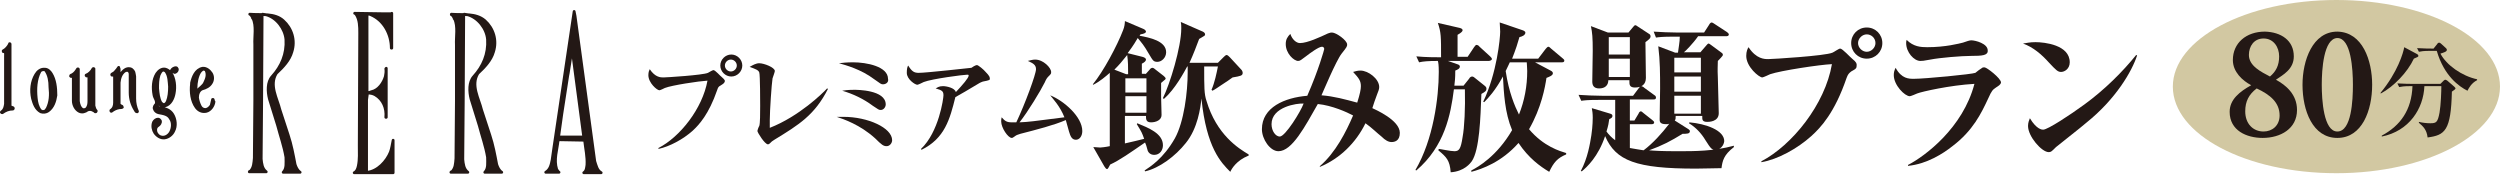
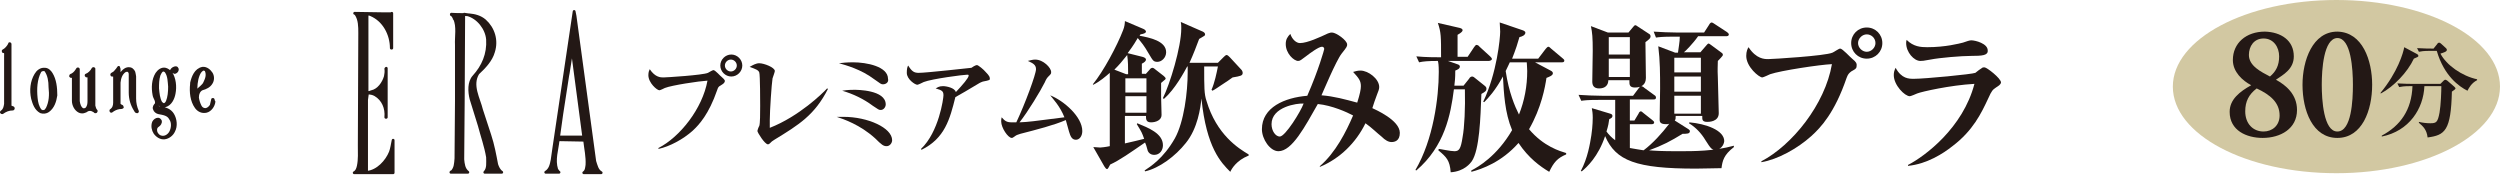
<svg xmlns="http://www.w3.org/2000/svg" version="1.1" id="レイヤー_1" x="0px" y="0px" viewBox="0 0 545.6 38.1" style="enable-background:new 0 0 545.6 38.1;" xml:space="preserve">
  <style type="text/css">
	.st0{fill:#231815;}
	.st1{fill:#D2C8A2;}
	
		.st2{fill-rule:evenodd;clip-rule:evenodd;fill:#231815;stroke:#231815;stroke-width:0.611;stroke-linecap:round;stroke-linejoin:round;}
</style>
  <g>
    <path class="st0" d="M157.2,18.7c-0.4,0.2-0.5,0.4-0.7,1c-1.8,5.2-3.9,7.5-5.3,8.8c-2.1,1.9-5.1,3.5-7.5,4l0-0.2   c4.7-2.4,9.6-8.6,10.7-14.7c-1.8,0.1-7.8,1-9.3,1.6c-0.2,0.1-1,0.5-1.2,0.5c-0.5,0-2.4-1.6-2.4-3.3c0-0.7,0.2-1.1,0.3-1.3   c1.2,1.8,2.4,1.8,3,1.8c0.6,0,8.6-0.5,9.7-1c0.2-0.1,1-0.6,1.2-0.6c0.4,0,1.5,1.3,1.8,1.5c0.7,0.6,0.7,0.8,0.7,0.9   C158.1,18.1,158,18.2,157.2,18.7z M159.6,16.7c-1.3,0-2.4-1.1-2.4-2.4s1.1-2.4,2.4-2.4s2.4,1.1,2.4,2.4S160.9,16.7,159.6,16.7z    M159.5,13c-0.7,0-1.3,0.6-1.3,1.3c0,0.7,0.6,1.3,1.3,1.3c0.7,0,1.3-0.6,1.3-1.3C160.8,13.6,160.2,13,159.5,13z" />
    <path class="st0" d="M169,30.5c-0.5,0.3-0.6,0.4-1,0.8c-0.2,0.2-0.4,0.2-0.4,0.2c-0.7,0-2.3-2.6-2.3-2.9c0-0.2,0.3-1,0.4-1.1   c0.2-0.5,0.2-2.9,0.2-4.4c0-0.6,0-6.8-0.2-7.3c-0.2-0.5-0.7-0.7-2.1-1.2c0.7-0.4,1.4-0.8,2.1-0.8c1,0,3.4,0.9,3.4,1.7   c0,0.2-0.4,1.3-0.5,1.6c-0.2,1.2-0.6,7.1-0.6,9.1c0,0.7,0,1.2,0,1.7c6.4-2.5,11.6-7.6,12.5-8.6l0.2,0.1   C177.8,25.1,174.4,27.2,169,30.5z" />
    <path class="st0" d="M193.5,31.9c-0.7,0-1.1-0.3-2.5-1.7c-3.3-3-6.9-4.2-8.4-4.7c0.5,0,0.9,0,1.5,0c5.3,0,10.6,2.4,10.6,5.1   C194.7,31.2,194.2,31.9,193.5,31.9z M192.7,18.4c-0.4,0-0.5-0.1-1.9-1.1c-2.9-2.2-6.3-3.1-7.7-3.5c0.7-0.1,1.8-0.2,3.1-0.2   c2.9,0,7.6,0.9,7.6,3.6C194,17.9,193.4,18.4,192.7,18.4z M192.2,24c-0.4,0-0.5-0.1-1.7-0.9c-2-1.5-4.3-2.6-6.7-3.3   c1.3-0.2,2-0.2,2.6-0.2c0.6,0,6.9,0,6.9,3.2C193.3,23.3,192.9,24,192.2,24z" />
    <path class="st0" d="M214.5,17.8c-0.3,0.1-0.5,0.2-0.7,0.3c-3.2,1.9-3.5,2.1-5.3,3.1c-1.2,4.8-2.3,9-7.4,11.5l-0.1-0.2   c3.9-3.7,4.9-11,4.9-11.7c0-0.9-0.3-1.1-1.7-1.5c0.4-0.2,0.7-0.5,1.6-0.5c0.8,0,2.6,0.4,2.8,1.3c1.5-1.6,2.8-3.1,2.8-3.6   c0-0.2-0.1-0.2-0.3-0.2c-0.8,0-7.7,0.9-9.5,1.6c-0.2,0.1-1.2,0.6-1.4,0.6c-0.5,0-2.3-1.2-2.3-2.6c0-0.8,0.1-1.3,0.3-1.6   c0.8,1.3,1.3,1.6,2.3,1.6c1.7,0,11.4-1.1,11.5-1.1c0.1-0.1,0.9-0.6,1.2-0.6c0.3,0,1.5,1,1.9,1.5c0.2,0.2,0.9,0.9,0.9,1.3   C216.1,17.5,216,17.5,214.5,17.8z" />
    <path class="st0" d="M234.8,30.5c-0.9,0-1.2-0.8-1.5-1.8c-0.1-0.4-0.6-2.1-0.7-2.5c-2.5,1.1-6.4,2.1-9.9,3   c-0.7,0.2-0.9,0.3-1.3,0.6c-0.3,0.2-0.4,0.3-0.6,0.3c-0.8,0-2.3-2.2-2.3-3.6c0-0.3,0-0.5,0.1-0.9c0.7,0.8,1.1,1.1,2.2,1.1   c0.3,0,0.5,0,1,0c1.9-4,4.3-10.5,4.3-11.6c0-0.9-0.6-1.3-1.8-1.8c0.4-0.1,1.1-0.3,1.6-0.3c1.8,0,3.5,1.8,3.5,2.7c0,0.4,0,0.4-0.6,1   c-0.3,0.3-0.5,0.6-0.8,1.3c-0.9,1.8-3.6,6.3-5.5,8.7c2.2-0.1,2.7-0.2,9.8-1.1c-1-2.5-2.5-4-3.1-4.8c3,1.2,7,4.7,7,7.8   C236.2,29.7,235.6,30.5,234.8,30.5z" />
    <path class="st0" d="M250,16.2l0.9-1c0.1-0.2,0.4-0.4,0.6-0.4s0.5,0.2,0.7,0.4l1.8,1.4c0.1,0.1,0.4,0.4,0.4,0.5   c0,0.1-0.1,0.3-0.3,0.4c-0.1,0.1-0.6,0.5-0.7,0.6c0,1.2,0,1.8,0,3c0,0.6,0.1,3.8,0.1,4c0,1.1-1.2,1.6-2.3,1.6   c-1.1,0-1.1-0.7-1.1-1.4h-4.6v6c2.1-0.5,2.7-0.6,4.2-1c-0.5-1.4-0.5-1.4-1.6-3.2l0.1-0.2c2.4,1,5.6,2.2,5.6,4.8   c0,1.1-0.7,2.1-1.9,2.1c-0.9,0-1.4-0.6-1.5-1.2c-0.2-0.7-0.3-1.1-0.5-1.5c-3.2,2.2-5.6,3.9-7.6,4.8c-0.4,0.7-0.5,1-0.7,1   c-0.2,0-0.4-0.3-0.6-0.6l-2.4-4.2c0.5,0,1.1,0.1,1.5,0.1c0.2,0,1.2-0.1,2.1-0.3v-16c-0.9,0.8-2.2,1.9-3.6,2.6l-0.1-0.1   c2.3-2.8,5.3-8.4,6.6-11.8c0.3-0.7,0.4-1.5,0.4-2l4,1.7c0.3,0.1,0.6,0.4,0.6,0.6c0,0.3-0.5,0.5-1.2,0.6l-0.2,0.3   c2.1,0.4,5.8,1.1,5.8,3.6c0,1.2-1,2.1-1.9,2.1s-1-0.3-1.9-1.8c-1.1-1.9-1.5-2.3-2.4-3.4c-1.1,1.9-1.7,2.6-2.2,3.3l3.2,0.8   c0.4,0.1,0.8,0.3,0.8,0.6c0,0.3-0.3,0.6-0.9,0.9v2.2H250z M246.2,16.2c0-1.6,0-2.8-0.2-4.2c-1.3,1.6-1.6,2-2.8,3.2l2.6,1H246.2z    M245.6,17.1v3.1h4.6v-3.1H245.6z M250.2,21h-4.6v3.6h4.6V21z M272.4,34c-2.5,1-3.6,2.8-3.9,3.5c-2-2-5.2-5.2-6.3-16   c-0.2,2-0.8,6.5-3.4,9.7c-2.3,2.9-5.8,5.5-8.9,6.2l-0.1-0.2c1.2-0.8,4.1-2.6,6.6-7c2-3.6,2.8-10.1,2.8-14.4v-1.3h-0.1   c-0.6,1.1-2.6,4.9-5.1,7.1l-0.2-0.2c1.5-3,4-11.1,4-15.2c0-0.6,0-0.9-0.1-1.4l4.8,2.1c0.2,0.1,0.5,0.3,0.5,0.6   c0,0.2-0.2,0.4-0.3,0.4c-0.1,0.1-0.7,0.4-1,0.6c-0.6,1.6-1.2,3.2-2.1,5.2h6.2l1.2-1.2c0.2-0.2,0.5-0.5,0.7-0.5   c0.2,0,0.5,0.3,0.7,0.5l2.5,2.7c0.2,0.2,0.3,0.5,0.3,0.7c0,0.6-0.4,0.7-2.2,1c-0.5,0.4-1.3,0.9-2.5,1.7c-0.3,0.2-1.6,1.1-1.9,1.2   l-0.2-0.2c0.7-1.6,1.1-3.6,1.4-5.1h-3c0,4.6,0,6,0.5,7.5c2.2,7.4,7,10.4,9.2,11.7V34z" />
    <path class="st0" d="M303.7,31c-0.7,0-1.4-0.4-2.2-1.2c-0.9-0.7-2.2-2-3.5-2.9c-2.1,4.3-5.6,7.7-9.9,9.5l-0.1-0.1   c3.5-3,5.8-7.6,7.3-11.1c-1.3-0.7-4.6-2.2-7.7-2.5C284.8,27.6,282,33,279,33c-1.8,0-3.6-2.6-3.6-4.8c0-4.8,5-6.9,9.9-7.3   c2.5-5.7,3.7-10.1,3.7-10.2c0-0.3-0.2-0.5-0.5-0.5c-0.7,0-2.6,1.4-3.5,2.1c-1,0.7-1.2,1-1.7,1c-0.9,0-2.7-1.6-2.7-3.7   c0-1,0.4-1.6,1-2.2c0.4,1.2,1.3,2,2.1,2c1.6,0,4.4-1.3,6.1-2.1c0.5-0.2,0.7-0.2,0.9-0.2c0.9,0,3.3,1.7,3.3,2.6c0,0.4,0,0.5-1.2,2   c-1.2,1.5-4.2,8.7-4.4,9.1c2.7,0.2,5.2,0.9,7.8,1.6c0.6-1.9,0.8-2.9,0.8-3.6c0-1.2-0.5-1.8-1.7-3.1c0.4-0.1,0.9-0.3,1.6-0.3   c1.7,0,4.1,1.8,4.1,3.6c0,0.5-0.2,0.9-0.5,1.7c-0.2,0.5-0.9,2.5-1,2.9c0.6,0.3,6,2.6,6,5.4C305.5,30.8,304.3,31,303.7,31z    M277.5,27.1c0,1.5,0.9,2.7,1.8,2.7c1.2,0,4.6-5.5,5.2-7.2C283.1,22.5,277.5,23.3,277.5,27.1z" />
    <path class="st0" d="M324.9,13.3h-8.9l2,0.7c0.4,0.1,0.6,0.3,0.6,0.5c0,0.5-0.5,0.7-1,0.9c0,1.7-0.1,2.5-0.2,3.3h2l1.2-1.5   c0.2-0.4,0.5-0.5,0.7-0.5c0.2,0,0.5,0.2,0.7,0.4l2,1.6c0.4,0.3,0.4,0.5,0.4,0.7c0,0.4-0.2,0.6-1.1,1.1c-0.2,5.2-0.4,12.2-2.1,14.7   c-0.3,0.4-1.6,2.2-4.6,2.4c-0.2-2.6-0.9-3.3-2.7-4.8l0.1-0.3c0.3,0,2.5,0.5,3.4,0.5c1,0,1.4-0.4,1.8-3.1c0.4-2.1,0.6-6.3,0.5-10.4   h-2.4c-0.7,5.5-2,12.4-8.2,17.7l-0.2-0.1c3.9-6.6,5.1-15.8,5.1-21.4c0-1.5-0.1-2.1-0.2-2.4c-2.2,0-3.2,0.1-4.1,0.3l-0.6-1.3   c2,0.2,4.3,0.2,5.4,0.2c0-4.6,0-5.4-0.7-7.5l4.8,1.1c0.3,0.1,0.6,0.2,0.6,0.5c0,0.2-0.2,0.5-1.1,1v4.8h2.2l1.4-2.1   c0.2-0.3,0.4-0.5,0.5-0.5c0.2,0,0.5,0.1,0.7,0.4l2.3,2.1c0.2,0.2,0.4,0.4,0.4,0.6S325.2,13.3,324.9,13.3z M338.1,37.5   c-2-1.2-4.5-3-6.7-6.3c-3.7,4.2-8,5.7-10.3,6.3l0-0.3c1.4-0.7,5.6-3.1,8.9-8.8c-1.6-3.8-1.8-8.1-2-11.7c-1.7,3.1-3.2,4.7-4.1,5.6   l-0.2-0.1c3-6.3,3.7-13.9,3.7-15.3c0-0.8-0.1-1.4-0.1-2l5,1.7c0.3,0.1,0.6,0.3,0.6,0.5c0,0.6-0.8,0.9-1.3,1   c-0.3,1.1-0.8,2.7-1.6,4.7h5.7l1.6-2.1c0.2-0.2,0.4-0.5,0.6-0.5c0.2,0,0.4,0.2,0.6,0.4l2.5,2.1c0.1,0.1,0.4,0.3,0.4,0.5   c0,0.3-0.2,0.4-0.5,0.4h-5.9l3.4,1.8c0.4,0.2,0.5,0.4,0.5,0.6c0,0.5-0.9,0.8-1.4,1c-0.3,2-1.1,6.5-3.8,11.2   c3.2,3.8,6.8,4.8,8.1,5.2v0.3C339.9,34.5,339.1,35.4,338.1,37.5z M333.2,13.6h-3.7c-0.2,0.4-0.4,0.9-0.9,1.9c0.7,4.7,2,7.7,2.9,9.5   c1.2-3,1.8-6.2,1.8-9.5C333.3,14.7,333.2,14,333.2,13.6z" />
    <path class="st0" d="M375.7,36.7c-1.5,0-3.7,0.1-5.6,0.1c-13,0-17.5-1.7-19.8-7.1c-1.5,4.5-4,6.8-5.1,7.7l-0.2-0.1   c1.5-2.8,2-5.9,2.3-7.8c0.3-2,0.3-3.7,0.3-3.8c0-0.9-0.1-1.6-0.2-2.1l4,1.2c0.3,0.1,0.5,0.2,0.5,0.5c0,0.3-0.2,0.5-0.7,0.7   c-0.1,0.8-0.2,1.4-0.6,2.7c0.5,0.7,1.2,1.4,1.9,1.9v-8.8H349c-2.5,0-3.2,0.1-3.9,0.2l-0.6-1.3c1.7,0.1,3.4,0.2,5.1,0.2h6.8l1.2-1.6   c0.2-0.3,0.4-0.5,0.6-0.5c0.1,0,0.4,0.1,0.7,0.4l2.2,1.6c0.2,0.1,0.3,0.3,0.3,0.5c0,0.4-0.3,0.4-0.5,0.4h-5.2v4.6h1l0.9-1.5   c0.1-0.3,0.3-0.5,0.5-0.5c0.1,0,0.3,0.1,0.6,0.4l1.9,1.5c0.2,0.2,0.4,0.3,0.4,0.5c0,0.4-0.4,0.4-0.5,0.4h-4.8v5.2   c1,0.2,2.4,0.4,3,0.5c2-1.5,4-3.7,5.6-5.8c-0.2,0.1-0.4,0.1-0.7,0.1c-1.4,0-1.4-0.6-1.4-1.1c0-0.9,0.1-5.6,0.1-6.6   c0-3.2,0-6.1-0.4-9.3l3.7,1.4h0.6c0.1-0.9,0.4-2.4,0.4-3.5h-1.3c-2.5,0-3.2,0.1-3.9,0.2l-0.5-1.3c1.7,0.1,3.4,0.2,5.1,0.2h5.9   l1.1-1.7c0.1-0.2,0.3-0.5,0.6-0.5c0.1,0,0.4,0.2,0.7,0.4l2.6,1.7c0.1,0.1,0.4,0.3,0.4,0.5c0,0.4-0.4,0.4-0.6,0.4h-6.1   c-1.1,1.6-2.9,3.4-3.1,3.5h3.6l1.3-1.5c0.2-0.2,0.3-0.4,0.5-0.4c0.1,0,0.2,0.1,0.5,0.3l2.3,1.7c0.2,0.1,0.3,0.3,0.3,0.5   c0,0.2-0.8,1-1.1,1.3c0,0.9-0.1,1.7,0,3.6c0,1.1,0.2,6.6,0.2,7.8c0,1.9-2.2,1.9-2.5,1.9c-1.2,0-1.1-0.6-1.1-1.3h-5.8   c0,0.6,0,0.7-0.2,1l3,1.9c0.1,0.1,0.3,0.2,0.3,0.4c0,0.6-0.6,0.6-1.6,0.6c-2.6,1.6-4.3,2.5-7.3,3.6c1.2,0.1,2.6,0.2,6.3,0.2   c3.7,0,7.8,0,12.2-1.2l0,0.3C376.2,33.8,375.9,35.1,375.7,36.7z M359.1,9.2c0,1.2,0.1,6.7,0.1,7.8c0,1.5-1,2.1-2.4,2.1   c-1.2,0-1.2-0.7-1.2-1.3v-0.3h-4.6c0,1.1-0.7,1.8-2,1.8c-1.2,0-1.5-0.7-1.5-1.5c0-1.1,0.1-5.7,0.1-6.7c0-2.9-0.1-4-0.4-5.4l3.7,1.4   h4.5l1-1.2c0.2-0.2,0.3-0.4,0.5-0.4c0.1,0,0.3,0.1,0.4,0.2l2.6,1.7c0.2,0.1,0.3,0.3,0.3,0.4C360.3,8.3,359.9,8.6,359.1,9.2z    M355.7,8.1h-4.6v3.8h4.6V8.1z M355.7,12.8h-4.6v4h4.6V12.8z M371.2,12.6h-5.8v3.2h5.8V12.6z M371.2,16.7h-5.8V20h5.8V16.7z    M371.2,20.9h-5.8v3.9h5.8V20.9z M374.4,32.7c-0.8,0-1-0.2-2.2-2.1c-0.9-1.5-2.1-2.8-3.6-3.7l0.1-0.2c3.5,0.3,7.6,1.7,7.6,4.1   C376.2,31.8,375.4,32.7,374.4,32.7z" />
    <path class="st0" d="M404,15.6c-0.5,0.4-0.7,0.6-1,1.4c-2.6,7.6-5.6,10.8-7.7,12.7c-3,2.7-7.3,5.1-10.9,5.7l0-0.2   c6.7-3.5,13.9-12.4,15.4-21.2c-2.5,0.1-11.2,1.4-13.5,2.2c-0.2,0.1-1.5,0.7-1.7,0.7c-0.7,0-3.5-2.3-3.5-4.7c0-1,0.3-1.6,0.5-1.9   c1.7,2.6,3.5,2.6,4.3,2.6c0.9,0,12.4-0.7,14-1.4c0.3-0.1,1.4-0.9,1.7-0.9c0.5,0,2.2,1.9,2.6,2.2c1,0.8,1,1.1,1,1.4   C405.2,14.9,405.1,15,404,15.6z M407.4,12.8c-1.9,0-3.4-1.5-3.4-3.4c0-1.9,1.5-3.4,3.4-3.4c1.9,0,3.4,1.5,3.4,3.4   C410.8,11.3,409.3,12.8,407.4,12.8z M407.4,7.5c-1,0-1.9,0.9-1.9,1.9c0,1,0.9,1.9,1.9,1.9c1,0,1.9-0.9,1.9-1.9   C409.3,8.3,408.4,7.5,407.4,7.5z" />
    <path class="st0" d="M435.6,19.1c-0.7,0.5-0.9,0.6-1.7,2.4c-1.5,3.2-3.3,7-7.8,10.4c-2,1.6-5.6,3.9-9.7,4.3l0-0.2   c3.7-1.9,12-8.1,14.5-17.7c-5.3,0.3-11.5,1.7-12.5,2.1c-0.2,0.1-1.4,0.6-1.6,0.6c-1.1,0-3.5-2.4-3.5-4.6c0-0.6,0.1-1,0.4-1.6   c1.3,2.4,2.9,2.4,4,2.4c2.4,0,12.7-1,13.4-1.3c0.2-0.2,1.3-1,1.5-1.1c0.1-0.1,0.3-0.1,0.5-0.1c0.5,0,3.6,2.4,3.6,3.3   C436.6,18.5,436.2,18.7,435.6,19.1z M430.2,12.2c-2.1,0-6.9,0.4-8.9,0.8c-1.6,0.3-1.8,0.3-2.2,0.3c-1.4,0-3.1-1.9-3.1-3.9   c0-0.2,0-0.3,0.1-0.7c1.5,1.5,3.1,1.6,4.5,1.6c4,0,7-0.8,7.8-1c0.8-0.3,1.5-0.5,1.8-0.5c0.9,0,3.6,0.7,3.6,2.2   C433.9,12.1,432.6,12.2,430.2,12.2z" />
-     <path class="st0" d="M449.8,15.7c-0.7,0-1.1-0.4-2.6-2c-1.7-1.9-3.5-3.4-5.7-4.2c0.7-0.1,1.5-0.3,2.7-0.3c2,0,7.5,0.6,7.5,4.4   C451.7,15,450.6,15.7,449.8,15.7z M455.3,26.8c-1,0.9-6.4,5.1-6.6,5.3c-1,1-1.1,1.1-1.6,1.1c-1.5,0-4.5-3.4-4.5-5.7   c0-0.7,0.2-1.2,0.4-1.7c1.5,2.5,2.7,2.5,2.9,2.5c1,0,6-3.3,9-5.5c4.4-3.2,8.4-7.2,11.3-10.8l0.2,0.1   C465.3,15.5,461.8,21.6,455.3,26.8z" />
  </g>
  <g>
    <path class="st1" d="M545.6,18.9c0,10.4-16,18.9-35.7,18.9c-19.7,0-35.7-8.4-35.7-18.9c0-10.4,16-18.9,35.7-18.9   C529.6,0,545.6,8.4,545.6,18.9z" />
    <g>
      <path class="st0" d="M500.6,12.3c0,2.8-2.3,4-3.9,5.1c2.2,1.2,4.6,3.2,4.6,6.6c0,4.1-3.6,6.1-7.5,6.1c-3.5,0-7.2-1.6-7.2-5.7    c0-2.7,2.2-4.4,4.7-5.8c-1.9-1-4-2.9-4-5.5c0-3.7,2.9-6.2,7-6.2C497.8,7,500.6,8.8,500.6,12.3z M497.5,25.2c0-2.8-2-4.5-5-5.9    c-1.7,1.3-2.5,2.8-2.5,5c0,2.7,1.7,4.4,4,4.4C495.9,28.7,497.5,27.4,497.5,25.2z M490.8,12c0,2.4,2.7,3.7,4.6,4.7    c1.3-1.1,2-2.4,2-4.4c0-2-1.2-3.9-3.4-3.9C491.9,8.4,490.8,10.1,490.8,12z" />
      <path class="st0" d="M517.7,18.5c0,5.6-2.2,11.6-7.6,11.6c-5.4,0-7.6-6-7.6-11.6c0-5.3,2.2-11.6,7.6-11.6    C515.6,7,517.7,13.2,517.7,18.5z M506.7,18.5c0,3.3,0.4,10.2,3.4,10.2c3.1,0,3.4-6.8,3.4-10.2s-0.4-10.2-3.4-10.2    C507.1,8.4,506.7,15.2,506.7,18.5z" />
      <path class="st0" d="M526.8,12.8c-1.4,3-4.4,6.1-7.2,7.6l-0.1-0.1c3.8-4.6,5-8.8,5.2-10l2.8,1.5c0.2,0.1,0.3,0.3,0.3,0.4    C527.8,12.4,527.5,12.5,526.8,12.8z M535.1,20c-0.2,8.5-1.5,9.5-5.3,10c-0.2-1.8-1.1-2.5-1.9-3.2l0-0.2c0.8,0.2,1.7,0.3,2.5,0.3    c1.3,0,1.6-0.2,2-2.3c0.3-1.7,0.4-4.7,0.4-5.8h-3.7c-0.2,4.9-3.3,9.8-9.3,11l0-0.2c4.1-2.2,6.5-5.6,6.7-10.8H526    c-1.4,0-1.9,0.1-2.4,0.2l-0.4-0.8c1.4,0.1,3,0.1,3.2,0.1h6.2l0.7-0.7c0.2-0.2,0.3-0.2,0.4-0.2c0.1,0,0.2,0.1,0.4,0.2l1.5,1.3    c0.2,0.2,0.3,0.3,0.3,0.4C535.8,19.5,535.7,19.6,535.1,20z M538.5,19.8c-1.8-0.9-5.1-3.2-6.7-8.7h-1.5c-1.4,0-1.9,0.1-2.4,0.2    l-0.4-0.8c1.4,0.1,3,0.1,3.2,0.1h0.4l0.8-1c0.1-0.2,0.3-0.3,0.4-0.3c0.1,0,0.3,0.1,0.4,0.2l1.1,1c0.1,0.1,0.2,0.2,0.2,0.4    c0,0.4-0.8,0.6-1.4,0.8c1.3,2.5,4.7,4.9,8,5.6l0,0.2C539.4,18.1,538.8,19.2,538.5,19.8z" />
    </g>
  </g>
  <g>
    <path class="st2" d="M35.2,23.6c-0.4-0.1-0.8-0.1-1-0.5c0-0.1,0-0.2,0-0.2c0.1-0.1,0.4-0.1,0.6-0.1c0.4,0.2,0.7,0.4,1.2,0.3   c1.2-0.3,1.8-1.6,2-2.7c0.3-1.5,0.1-3.3-0.7-4.5c0.1-0.1,0.2-0.2,0.3-0.3c0.3-0.2,0.3,0.3,0.6,0.2c0.3-0.1,0.5-0.4,0.5-0.6   c0-0.1,0-0.2-0.1-0.3l-0.1-0.1c-0.4-0.1-0.9,0.2-1.1,0.6c-0.1,0.1-0.1,0.3-0.2,0.4c-0.3-0.3-0.7-0.6-1.1-0.7   c-0.8-0.2-1.5,0.4-1.9,1c-0.8,1.3-0.9,3-0.6,4.6c0.1,0.7,0.7,1.2,0.5,2c-0.3,0.3-0.6,0.7-0.4,1.1c0.1,0.4,0.5,0.7,0.9,0.8   c1,0.2,2.1,0.3,2.6,1.3c0.6,0.8,0.5,2.1,0,3c-0.4,0.7-1.2,1.2-2,1c-0.6-0.1-1.1-0.7-1.2-1.2c-0.1-0.5,0-1,0.5-1.3   c0.3-0.2,0.6-0.6,0.5-1c-0.1-0.2-0.3-0.4-0.5-0.4c-0.4,0-0.8,0.3-1,0.7c-0.3,0.8-0.1,1.7,0.3,2.3c0.5,0.7,1.3,1.2,2.1,1.1   c0.9-0.1,1.7-0.8,2-1.5c0.6-1.1,0.4-2.6-0.2-3.6C37.1,24,36.1,23.7,35.2,23.6 M34.7,16.4c0.2-0.4,0.4-1,0.9-1.1   c0.3,0,0.6,0.2,0.7,0.4c0.6,0.9,0.6,2.1,0.7,3.2c0,1.2-0.1,2.3-0.5,3.3c-0.1,0.2-0.3,0.5-0.6,0.6c-0.3,0.1-0.6-0.2-0.8-0.4   c-0.5-0.9-0.6-2-0.7-3.1C34.4,18.3,34.4,17.4,34.7,16.4z" />
    <path class="st2" d="M46.5,21.7c0,0-0.1,0-0.1,0c-0.1,0.5-0.2,0.9-0.3,1.3c-0.3,0.5-0.8,0.9-1.3,0.9c-0.5,0-0.9-0.3-1.1-0.7   c-0.3-0.6-0.5-1.2-0.6-1.9c0-0.8,0.3-1.6,1-1.9c0.8-0.2,1.6-0.6,2-1.3c0.4-0.6,0.4-1.5,0-2.1c-0.4-0.6-1.1-1.2-1.9-1.1   c-1.5,0.3-2.1,1.9-2.4,3.2c0,0,0,0.1,0,0.2c-0.2,1.8,0,3.7,1,5.1c0.5,0.7,1.3,1.1,2.2,0.9c0.9-0.2,1.6-1.2,1.7-2.1   C46.5,22,46.6,21.8,46.5,21.7 M42.8,20.3c-0.1-1.3,0-2.8,0.5-4c0.2-0.5,0.6-1.1,1.1-1.2c0.2,0,0.5,0.1,0.6,0.3   c0.4,0.9,0.1,1.8-0.3,2.6c-0.3,0.8-1.2,1.2-1.7,1.9C43,20.1,42.9,20.2,42.8,20.3z" />
    <path class="st2" d="M2.2,9.6l0,13.5c0.1,0.3,0.4,0.3,0.6,0.4c0.1,0,0.1,0.1,0.1,0.2l-0.1,0.1c-0.9,0-1.6,0.3-2.3,0.8   c-0.1,0-0.1,0-0.2-0.1c0-0.1,0.1-0.1,0.2-0.2c0.5-0.4,0.6-1,0.7-1.6V12.2c0-0.3,0.1-0.7-0.2-0.9c-0.1-0.1-0.3,0.1-0.3-0.1v-0.1   c0.6-0.3,1.1-0.9,1.4-1.5C2,9.5,2.2,9.5,2.2,9.6z" />
    <path class="st2" d="M26,15l0,1c0,0.1,0.1,0.1,0.1,0.2c0.1,0,0.2-0.1,0.3-0.1c0.5-0.6,1.1-1.3,2-1.1c0.5,0.1,0.9,0.7,0.9,1.1   l0.1,0.6l0,4.8c0,1,0.2,1.9,0.6,2.8c0,0.1,0,0.1-0.1,0.1c-0.2,0-0.3-0.2-0.4-0.4c-0.7-1.1-1.1-2.4-1.1-3.8l0-4   c0-0.3-0.1-0.6-0.4-0.8c-0.3-0.1-0.6,0-0.8,0.1c-0.8,0.6-1.1,1.5-1.2,2.5l0,0.6l0,4.1c0.1,0.3,0.4,0.4,0.6,0.5c0,0,0.1,0.1,0.1,0.2   c-0.1,0.1-0.4,0.1-0.6,0.1c-0.7,0.1-1.3,0.4-1.8,0.8c0,0-0.1,0-0.1-0.1v-0.1c0.6-0.4,0.8-1,0.8-1.7l0-5.7c0-0.1-0.1-0.2-0.2-0.3   c-0.1-0.1-0.5,0.2-0.4-0.2c0.3-0.2,0.6-0.3,0.8-0.6c0.3-0.3,0.5-0.6,0.7-0.9C25.9,14.9,26,14.9,26,15z" />
    <path class="st2" d="M17.1,15.1l0,7c0.1,0.7,0.3,1.4,0.9,1.8c0.4,0.1,0.8,0,1-0.3c0.3-0.4,0.4-0.9,0.4-1.5l0-5.2   c0-0.1-0.1-0.3-0.2-0.3c-0.2-0.1-0.3,0.1-0.4-0.1l0-0.1c0.6-0.2,1.2-0.8,1.5-1.4c0,0,0.1-0.1,0.2,0l0,0.1l0,3.7l0,4.3   c0.1,0.4,0.2,0.8,0.5,1.1c0,0.1,0,0.1-0.1,0.2c-0.2,0.1-0.2-0.2-0.4-0.2c-0.4-0.3-0.9-0.4-1.4-0.2c-0.5,0.4-1.2,0.6-1.8,0.3   C16.5,23.9,16,22.9,16,22l0-5c0-0.1-0.1-0.2-0.2-0.3c-0.1-0.1-0.3,0.1-0.4-0.1c0-0.2,0.2-0.2,0.4-0.3c0.5-0.3,0.8-0.7,1.1-1.2   C16.9,15,17.1,15,17.1,15.1z" />
    <path class="st2" d="M11.2,16.1c-0.3-0.5-0.8-1-1.4-1c-0.9-0.1-1.6,0.5-2,1.2c-0.9,1.5-1.1,3.4-0.7,5.2c0.3,1.1,0.7,2.3,1.8,2.9   c0.5,0.2,1.2,0.1,1.6-0.2c1.1-0.8,1.5-2.1,1.7-3.4C12.2,19.1,12,17.4,11.2,16.1 M10.3,23.7c-0.2,0.3-0.4,0.6-0.7,0.6   c-0.3,0.1-0.5,0-0.8-0.2c-0.6-0.8-0.8-1.7-0.9-2.7c-0.2-2-0.1-4.1,0.8-5.8c0.2-0.3,0.5-0.4,0.9-0.4c0.2,0,0.3,0.1,0.4,0.2   c0.7,1,0.9,2.3,0.9,3.6C11.1,20.7,11,22.3,10.3,23.7z" />
  </g>
  <g>
-     <path class="st2" d="M61.8,4.5c1.9,1.7,2.7,4.3,1.9,6.8c-0.5,1.8-1.9,3.3-3.4,4.7c-1.6,2.6,0.2,5.5,0.8,8l1.8,5.5   c0.7,2.1,1.1,4.3,1.5,6.4c0.2,0.6,0.5,1.3,1.1,1.7l-3.7,0c0.8-0.8,0.6-2.1,0.6-3.3c-0.4-2.4-1.2-4.6-1.8-6.9l-1.8-5.8   c-0.4-1.6-0.5-3.7,0.6-4.9c2-2.2,3.2-4.9,3-8.1c-0.2-2.3-2-4.8-4.4-5.4l-0.7-0.1l-0.1,0.1l-0.1,19.3l-0.1,12.2   c0.1,1,0.2,2.1,1.1,2.8l-0.1,0l-3.6,0c0-0.1,0.1-0.1,0.2-0.1c0.8-0.8,0.8-1.9,0.9-2.9l0.1-12.6l0-12.2c-0.1-1.7,0.4-4.1-0.4-5.7   c-0.2,0,0-0.1-0.1-0.2c-0.2-0.3-0.3-0.6-0.6-0.7v0C57.1,3.3,59.9,2.8,61.8,4.5z" />
    <path class="st2" d="M105.8,4.5c1.9,1.7,2.7,4.3,1.9,6.8c-0.5,1.8-1.9,3.3-3.4,4.7c-1.6,2.6,0.2,5.5,0.8,8l1.8,5.5   c0.7,2.1,1.1,4.3,1.5,6.4c0.2,0.6,0.5,1.3,1.1,1.7l-3.7,0c0.8-0.8,0.6-2.1,0.6-3.3c-0.4-2.4-1.2-4.6-1.8-6.9l-1.8-5.8   c-0.4-1.6-0.5-3.7,0.6-4.9c2-2.2,3.2-4.9,3-8.1c-0.2-2.4-2.1-4.8-4.4-5.4l-0.7-0.1l-0.1,0.1l-0.1,19.4l-0.1,12.2   c0.1,1,0.2,2.1,1.1,2.8l-0.1,0l-3.6,0c0-0.1,0.1-0.1,0.2-0.1c0.8-0.8,0.8-1.8,0.9-2.9l0.1-12.6l0-12.2c-0.1-1.7,0.4-4.1-0.4-5.7   c-0.2,0,0-0.1-0.1-0.2c-0.2-0.3-0.3-0.6-0.6-0.7l0-0.1C101.1,3.3,103.8,2.8,105.8,4.5z" />
    <path class="st2" d="M85.5,2.9l0,7.6c0,0-0.1,0-0.1,0c0-3-1.6-6.1-4.5-7.3c-0.2-0.1-0.5-0.2-0.7-0.1l-0.1,0.4v6l0,5v5.6   c0.4,0.2,0.7,0,1-0.1c1.5-0.3,2.6-1.9,3-3.3c0.1-0.5,0.2-1.1,0.1-1.7l0.1-0.1v10.6c0,0,0,0,0,0.1l-0.1,0c0.2-2-0.6-3.9-2.3-4.9   c-0.5-0.3-1.1-0.4-1.7-0.4L80,21.8V28l0,9.5l0.1,0.1c2.3-0.2,4.3-2.4,5.1-4.4c0.3-0.8,0.4-1.7,0.6-2.6l0,7.1l0,0h-6.1l-2.4,0   c0.6-0.3,0.8-1,0.9-1.5c0.3-1.4,0.2-2.9,0.2-4.5l0.1-24.5c0-1.4,0-2.9-0.8-4.1c-0.1-0.1-0.2-0.2-0.3-0.2l6.4,0.1H85.5z" />
    <path class="st2" d="M129.8,35.2l-4.3-31.7l-0.2-1h0l-4.4,29.6l-0.4,2.8c-0.2,1-0.4,2.1-1.4,2.7l2.9,0c-0.2-0.1-0.3-0.4-0.5-0.6   c-0.7-2.2,0.1-4.3,0.3-6.4c0.1,0,0.3-0.1,0.4-0.1l5.3,0.1l0.1,0.1c0.2,1.8,0.6,3.5,0.5,5.3c-0.1,0.6-0.1,1.3-0.7,1.7l3.7,0l0.1,0   C130.3,37.2,130.1,36.1,129.8,35.2 M127.4,29.9h-5.4c0,0-0.1,0-0.1,0l0.7-5l1.3-8.4l0.1-0.5l0.8-5.1l0.1,0.1L127.4,29.9L127.4,29.9   z" />
  </g>
</svg>